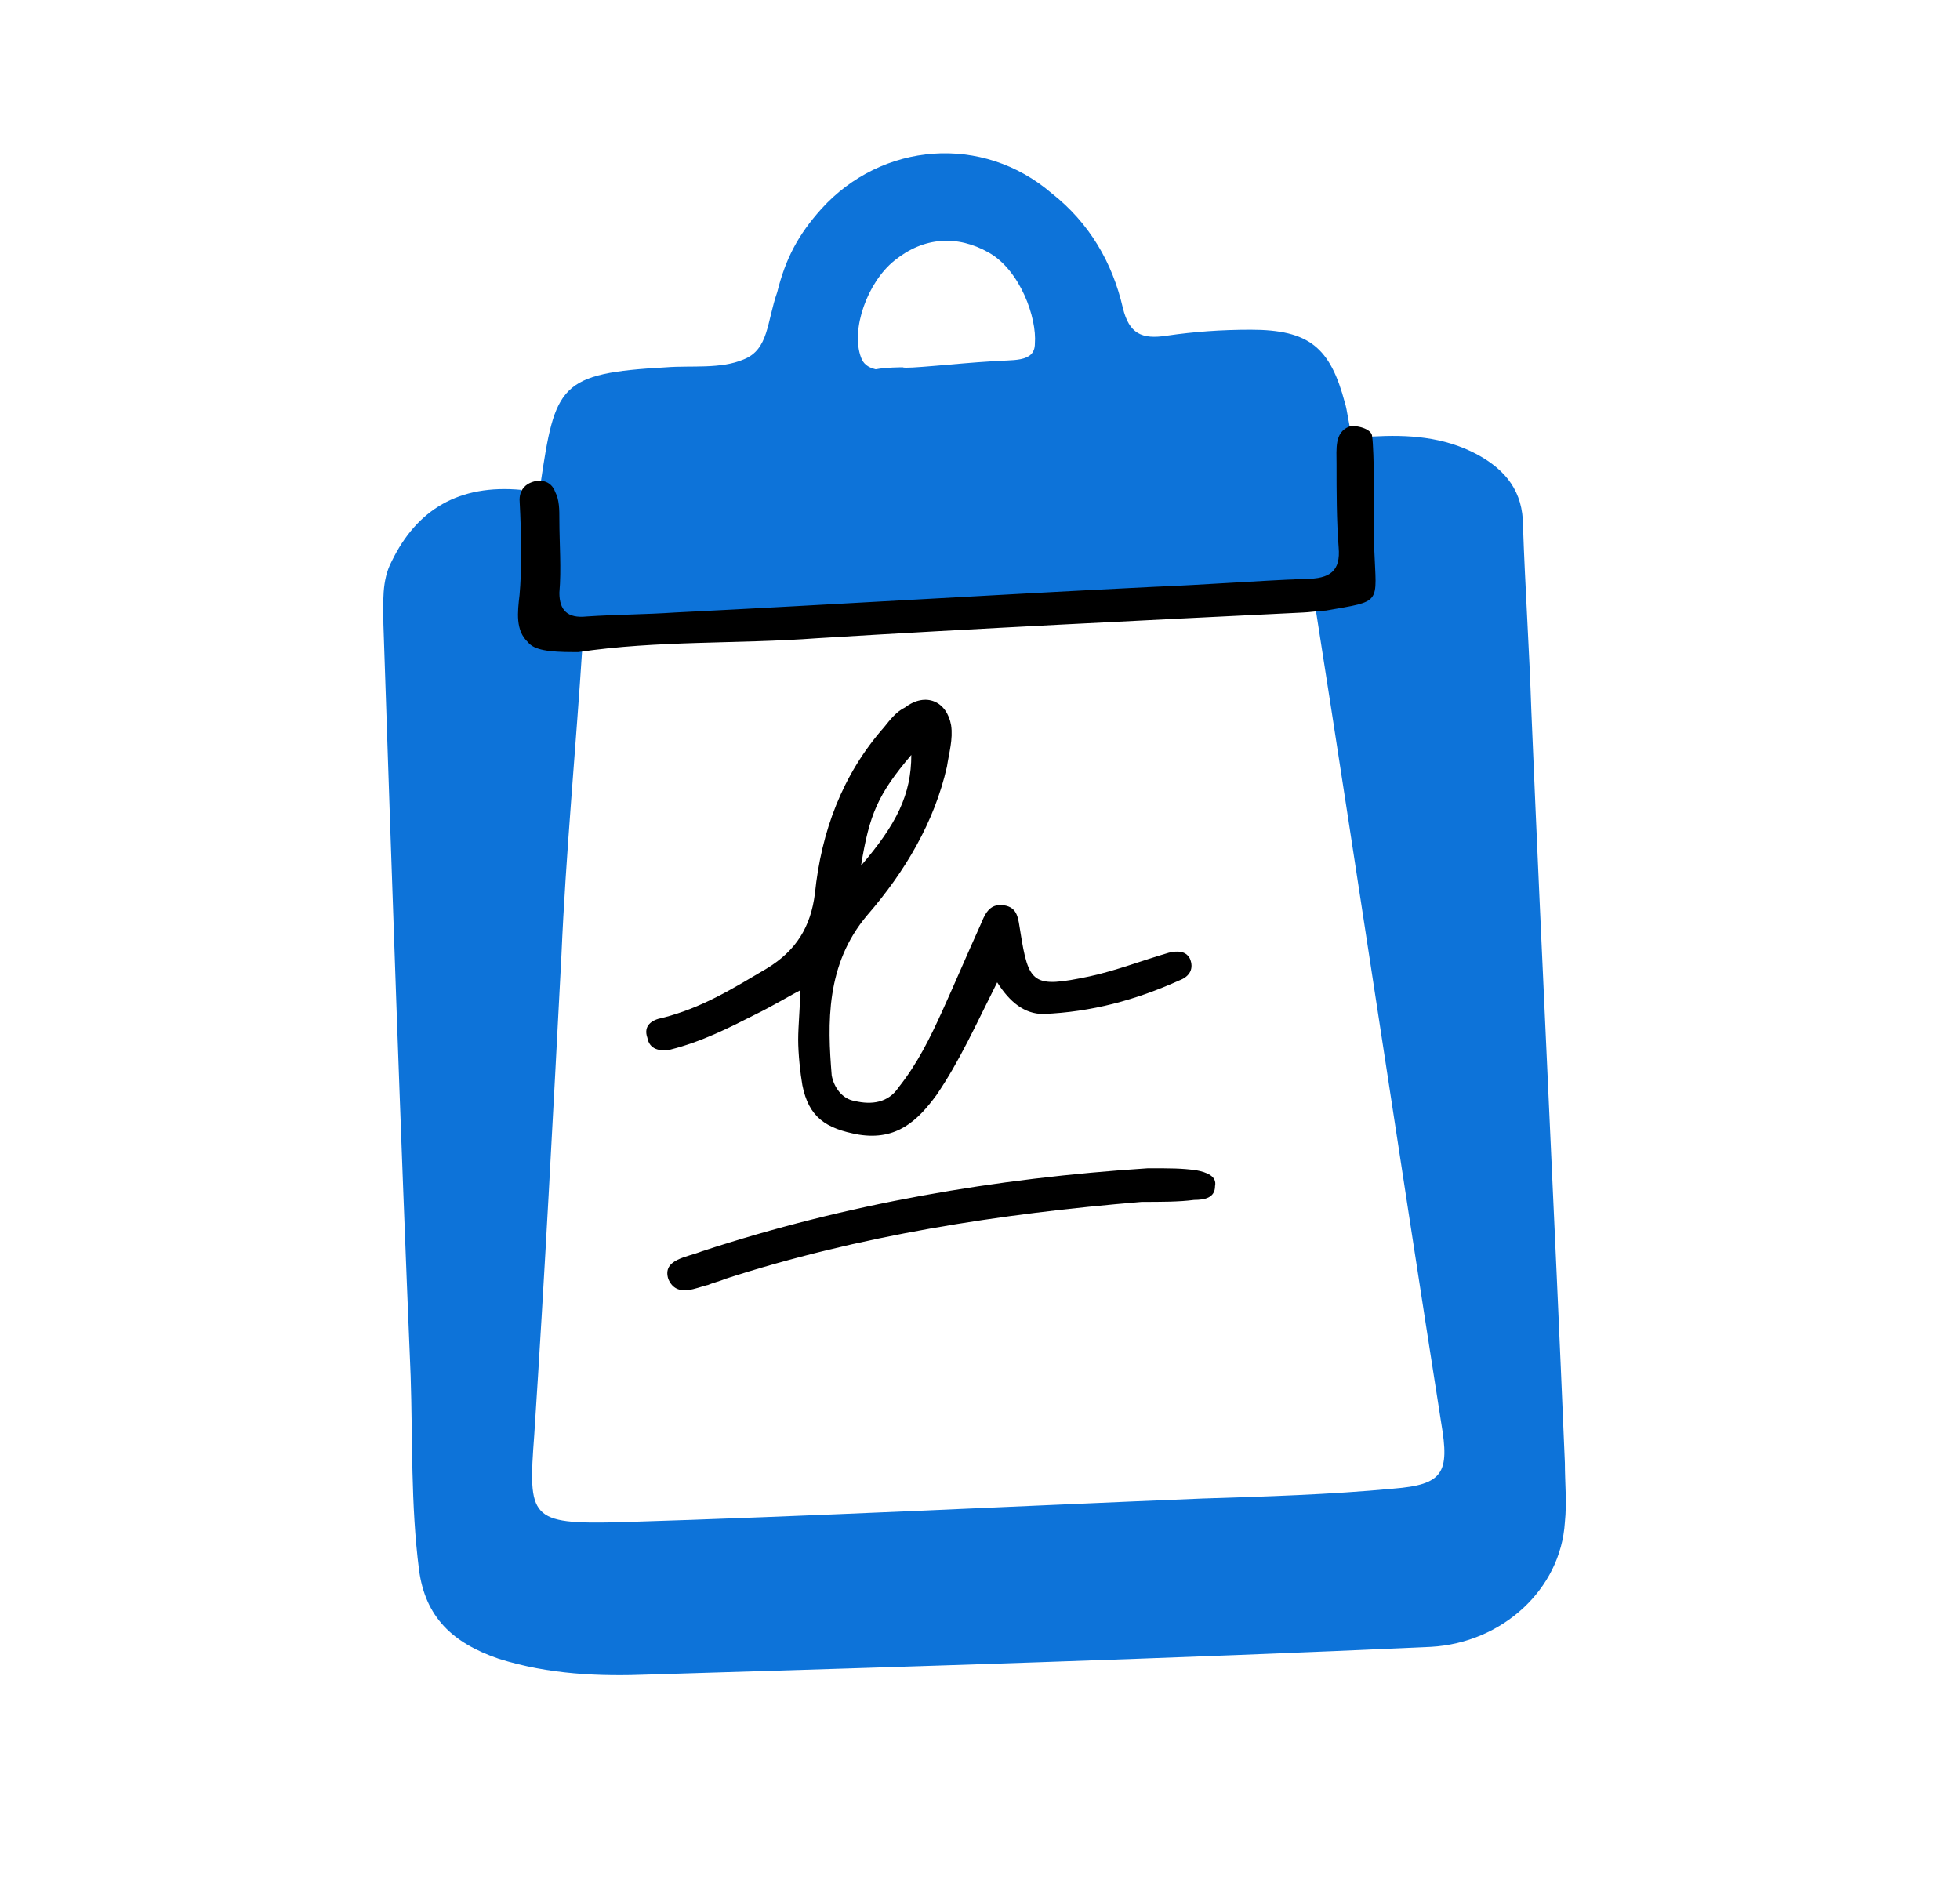
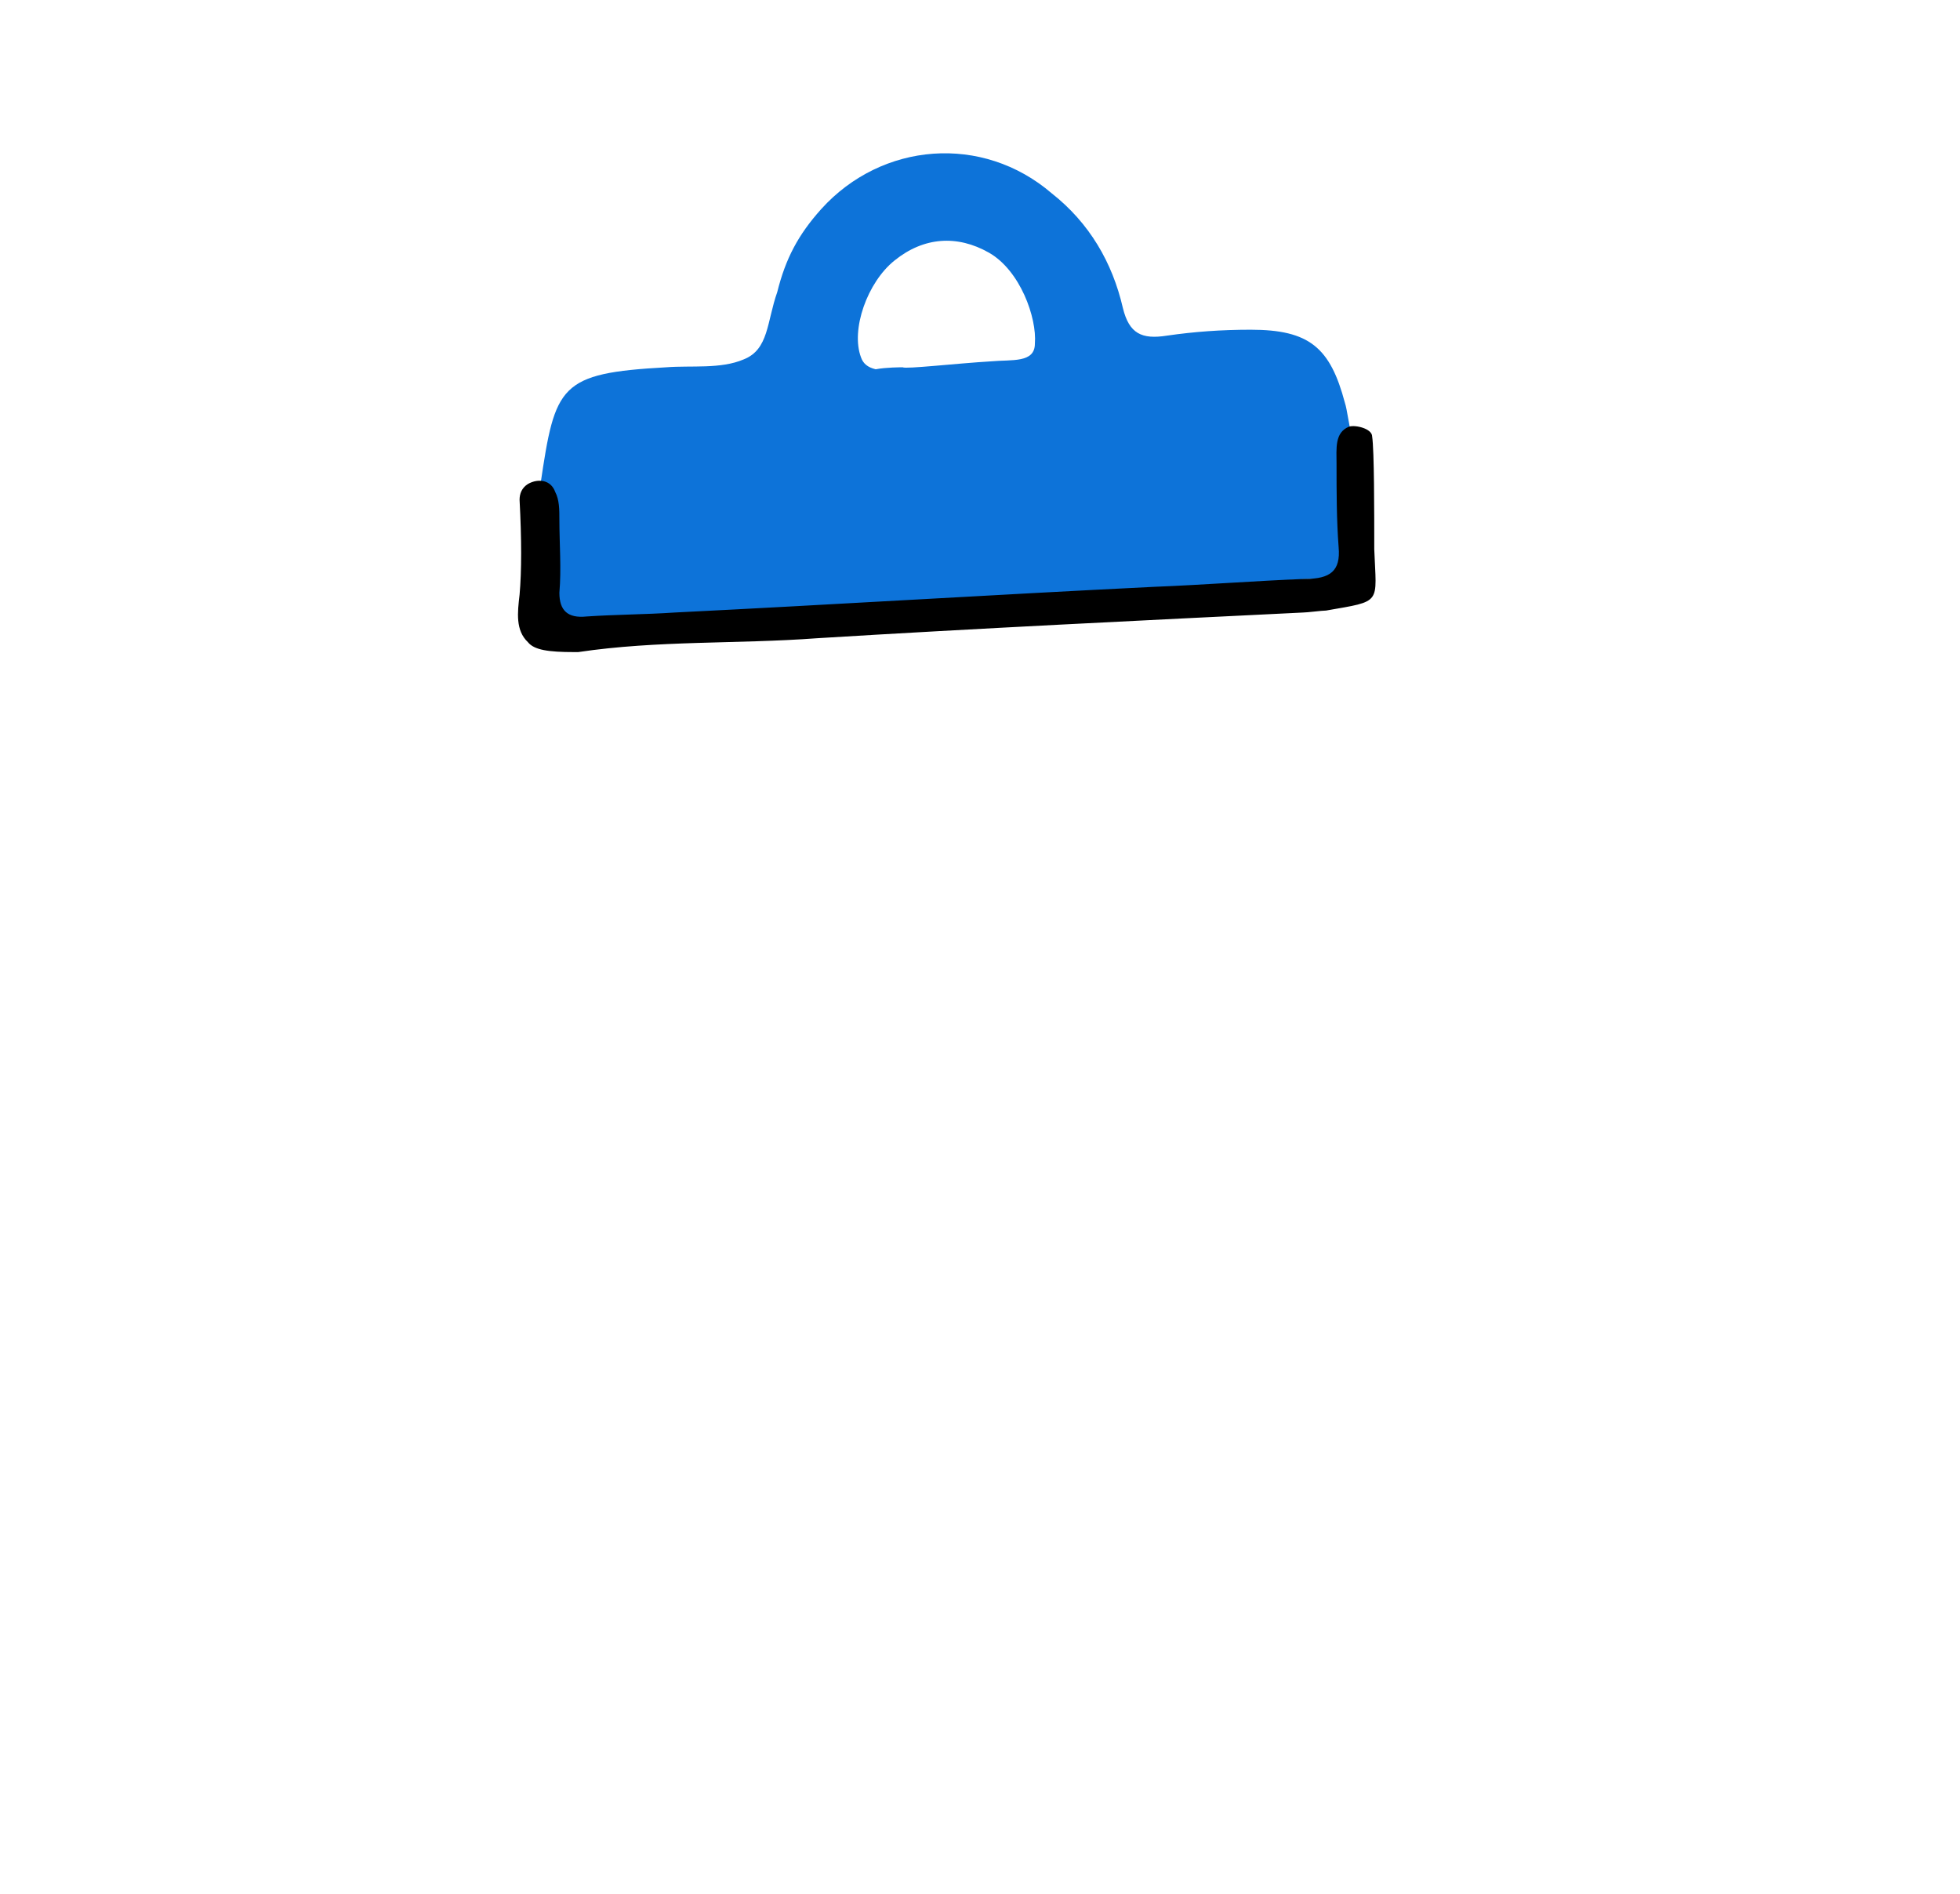
<svg xmlns="http://www.w3.org/2000/svg" width="179" height="173">
  <rect width="179" height="173" fill="white" />
-   <path d="M45.537 139.575L46.494 52.873L122.062 50.164L136.41 139.575L54.146 143.188L45.537 139.575Z" fill="white" />
-   <path d="M125.314 39.868C128.567 39.687 131.819 39.868 134.88 41.494C137.558 42.939 139.089 44.926 139.089 47.996C139.28 53.596 139.663 59.195 139.854 64.975C140.811 87.915 141.958 110.675 142.915 133.615C142.915 135.421 143.106 137.227 142.915 139.034C142.532 145.175 137.176 150.052 130.671 150.413C106.949 151.497 83.035 152.22 59.312 152.942C54.721 153.123 50.129 152.942 45.538 151.497C41.329 150.052 38.842 147.704 38.268 143.369C37.503 137.408 37.694 131.447 37.503 125.667C36.546 102.727 35.781 79.968 35.016 57.028C35.016 55.041 34.824 53.054 35.781 51.248C38.077 46.551 41.903 44.203 47.642 44.745C47.642 48.177 47.642 51.428 47.642 54.86C47.642 59.737 48.216 58.653 53.19 59.015C52.616 68.046 51.66 78.161 51.277 87.193C50.512 101.824 49.747 116.455 48.79 131.086C48.216 138.672 48.407 139.214 56.442 139.034C74.234 138.492 92.026 137.589 109.818 136.866C115.558 136.685 121.488 136.505 127.227 135.963C131.819 135.602 132.393 134.518 131.628 130.002C127.801 105.617 123.975 79.968 120.149 55.583C125.314 54.68 125.506 55.583 125.506 50.706C125.506 46.732 124.74 43.3 125.314 39.868Z" fill="#0D73D9" />
  <path d="M49.364 44.203C50.703 35.172 51.085 34.088 60.842 33.546C63.138 33.365 65.816 33.727 67.921 32.824C70.216 31.92 70.025 29.392 70.982 26.682C71.747 23.611 72.895 21.444 74.999 19.096C80.547 12.954 89.73 12.232 96.043 17.651C99.487 20.36 101.591 23.973 102.548 28.127C103.122 30.475 104.27 31.017 106.565 30.656C109.053 30.295 111.54 30.114 114.218 30.114C119.575 30.114 121.488 31.74 122.827 36.797C123.018 37.339 123.21 38.965 123.401 39.507C122.062 40.591 122.444 40.952 122.444 42.397C122.444 44.926 122.444 47.455 122.636 49.983C122.827 52.151 121.87 52.873 119.575 52.873C114.983 53.054 110.583 54.138 105.992 54.318C91.452 55.041 76.53 55.944 61.799 56.667C59.12 56.847 56.825 57.389 54.146 57.57C52.425 57.57 50.32 56.125 50.32 54.499C50.32 52.331 50.894 49.622 50.894 47.455C50.511 46.19 51.085 45.106 49.364 44.203ZM82.46 33.546C82.652 33.727 87.434 33.185 90.495 33.004C92.409 32.824 94.513 33.185 94.513 31.378C94.704 29.03 93.174 24.695 90.304 23.07C87.434 21.444 84.373 21.625 81.695 23.792C79.208 25.779 77.677 30.114 78.634 32.643C78.825 33.185 79.208 33.546 79.973 33.727C80.93 33.546 82.269 33.546 82.46 33.546Z" fill="#0D73D9" />
  <path d="M48.216 44.203C49.173 43.661 50.32 43.842 50.703 44.926C51.086 45.648 51.086 46.551 51.086 47.455C51.086 49.622 51.277 51.97 51.086 54.138C51.086 55.764 51.851 56.486 53.573 56.305C56.251 56.125 58.929 56.125 61.608 55.944C76.147 55.222 90.687 54.319 105.418 53.596C110.009 53.415 114.601 53.054 119.192 52.873C121.488 52.873 122.445 52.151 122.253 49.983C122.062 47.455 122.062 44.926 122.062 42.397C122.062 40.952 121.871 39.507 123.21 38.965C123.784 38.784 125.314 39.146 125.314 39.868C125.506 41.133 125.506 46.732 125.506 50.164C125.697 55.222 126.271 54.86 121.105 55.764C120.723 55.764 119.384 55.944 119.001 55.944C104.27 56.667 89.348 57.389 74.617 58.292C67.347 58.834 60.077 58.473 52.807 59.557C52.616 59.557 52.616 59.557 52.425 59.557C50.129 59.557 48.79 59.376 48.216 58.654C47.068 57.57 47.26 55.944 47.451 54.319C47.642 52.151 47.642 49.261 47.451 45.648C47.451 45.106 47.642 44.565 48.216 44.203Z" fill="black" />
-   <path d="M91.07 89.722C89.157 93.515 87.626 96.947 85.522 100.017C83.8 102.366 81.887 104.172 78.443 103.63C75.382 103.088 73.852 102.004 73.278 99.114C73.087 98.031 72.895 96.224 72.895 94.96C72.895 93.695 73.087 91.709 73.087 90.444C72.704 90.625 70.217 92.07 69.069 92.612C66.582 93.876 64.095 95.14 61.225 95.863C60.269 96.044 59.312 95.863 59.121 94.779C58.738 93.695 59.504 93.153 60.46 92.973C64.095 92.07 66.965 90.263 70.026 88.457C72.704 86.832 74.043 84.664 74.426 81.593C75 75.994 76.913 70.755 80.739 66.42C81.313 65.698 81.887 64.975 82.652 64.614C84.565 63.169 86.478 64.072 86.861 66.24C87.052 67.504 86.67 68.769 86.478 70.033C85.331 75.091 82.652 79.606 79.209 83.58C75.382 88.096 75.574 93.515 75.956 98.211C76.148 99.295 76.913 100.379 78.061 100.559C79.591 100.921 81.122 100.74 82.078 99.295C83.8 97.127 84.948 94.779 86.096 92.25C87.244 89.722 88.391 87.012 89.539 84.483C89.922 83.58 90.305 82.496 91.644 82.677C92.983 82.858 92.983 83.941 93.174 85.025C93.939 89.902 94.322 90.263 99.487 89.18C101.975 88.638 104.27 87.735 106.757 87.012C107.523 86.832 108.288 86.832 108.67 87.554C109.053 88.457 108.67 89.18 107.714 89.541C103.696 91.347 99.679 92.431 95.279 92.612C93.557 92.612 92.218 91.528 91.07 89.722ZM78.635 79.064C81.887 75.271 83.226 72.562 83.226 68.949C80.165 72.562 79.4 74.368 78.635 79.064Z" fill="black" />
-   <path d="M104.27 109.772C91.261 110.855 78.443 112.842 66.199 116.816C65.817 116.997 65.052 117.177 64.669 117.358C63.712 117.539 61.799 118.622 61.034 116.816C60.46 115.01 62.756 114.829 64.095 114.287C77.295 109.952 90.879 107.604 104.844 106.701C106.949 106.701 107.905 106.701 109.244 106.882C110.201 107.062 111.157 107.423 110.966 108.327C110.966 109.41 110.01 109.591 109.053 109.591C107.714 109.772 105.992 109.772 104.27 109.772Z" fill="black" />
</svg>